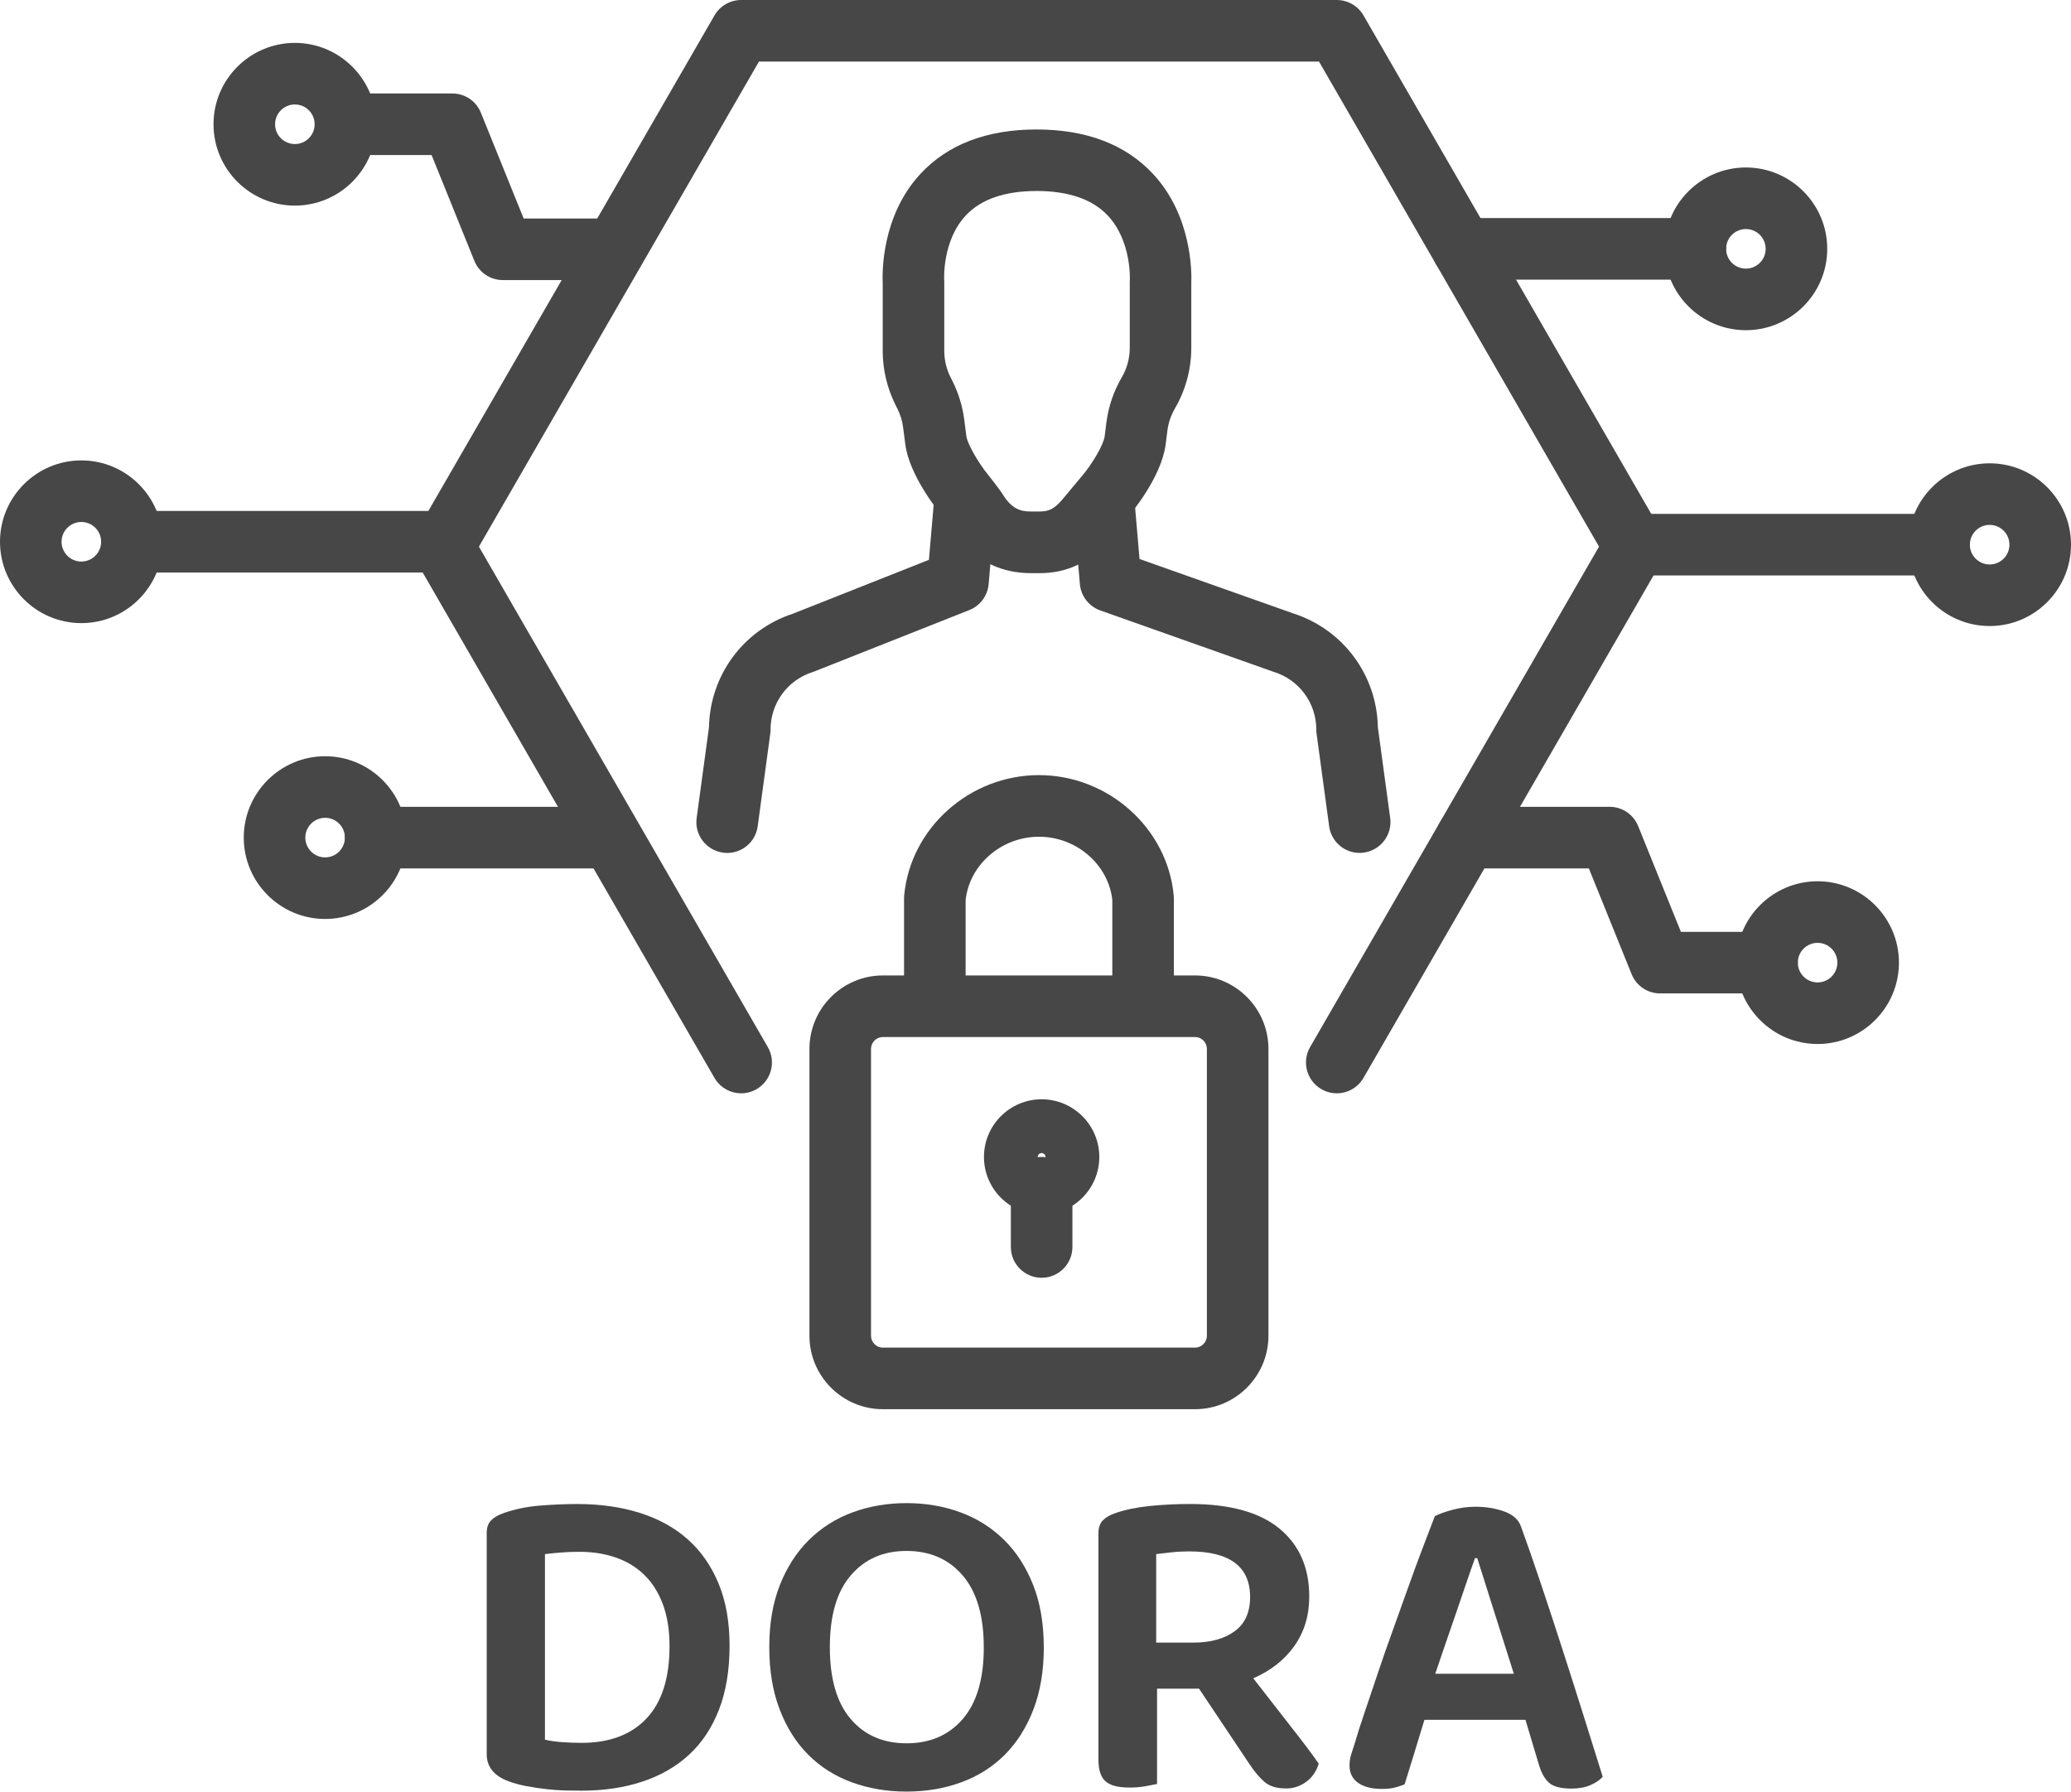
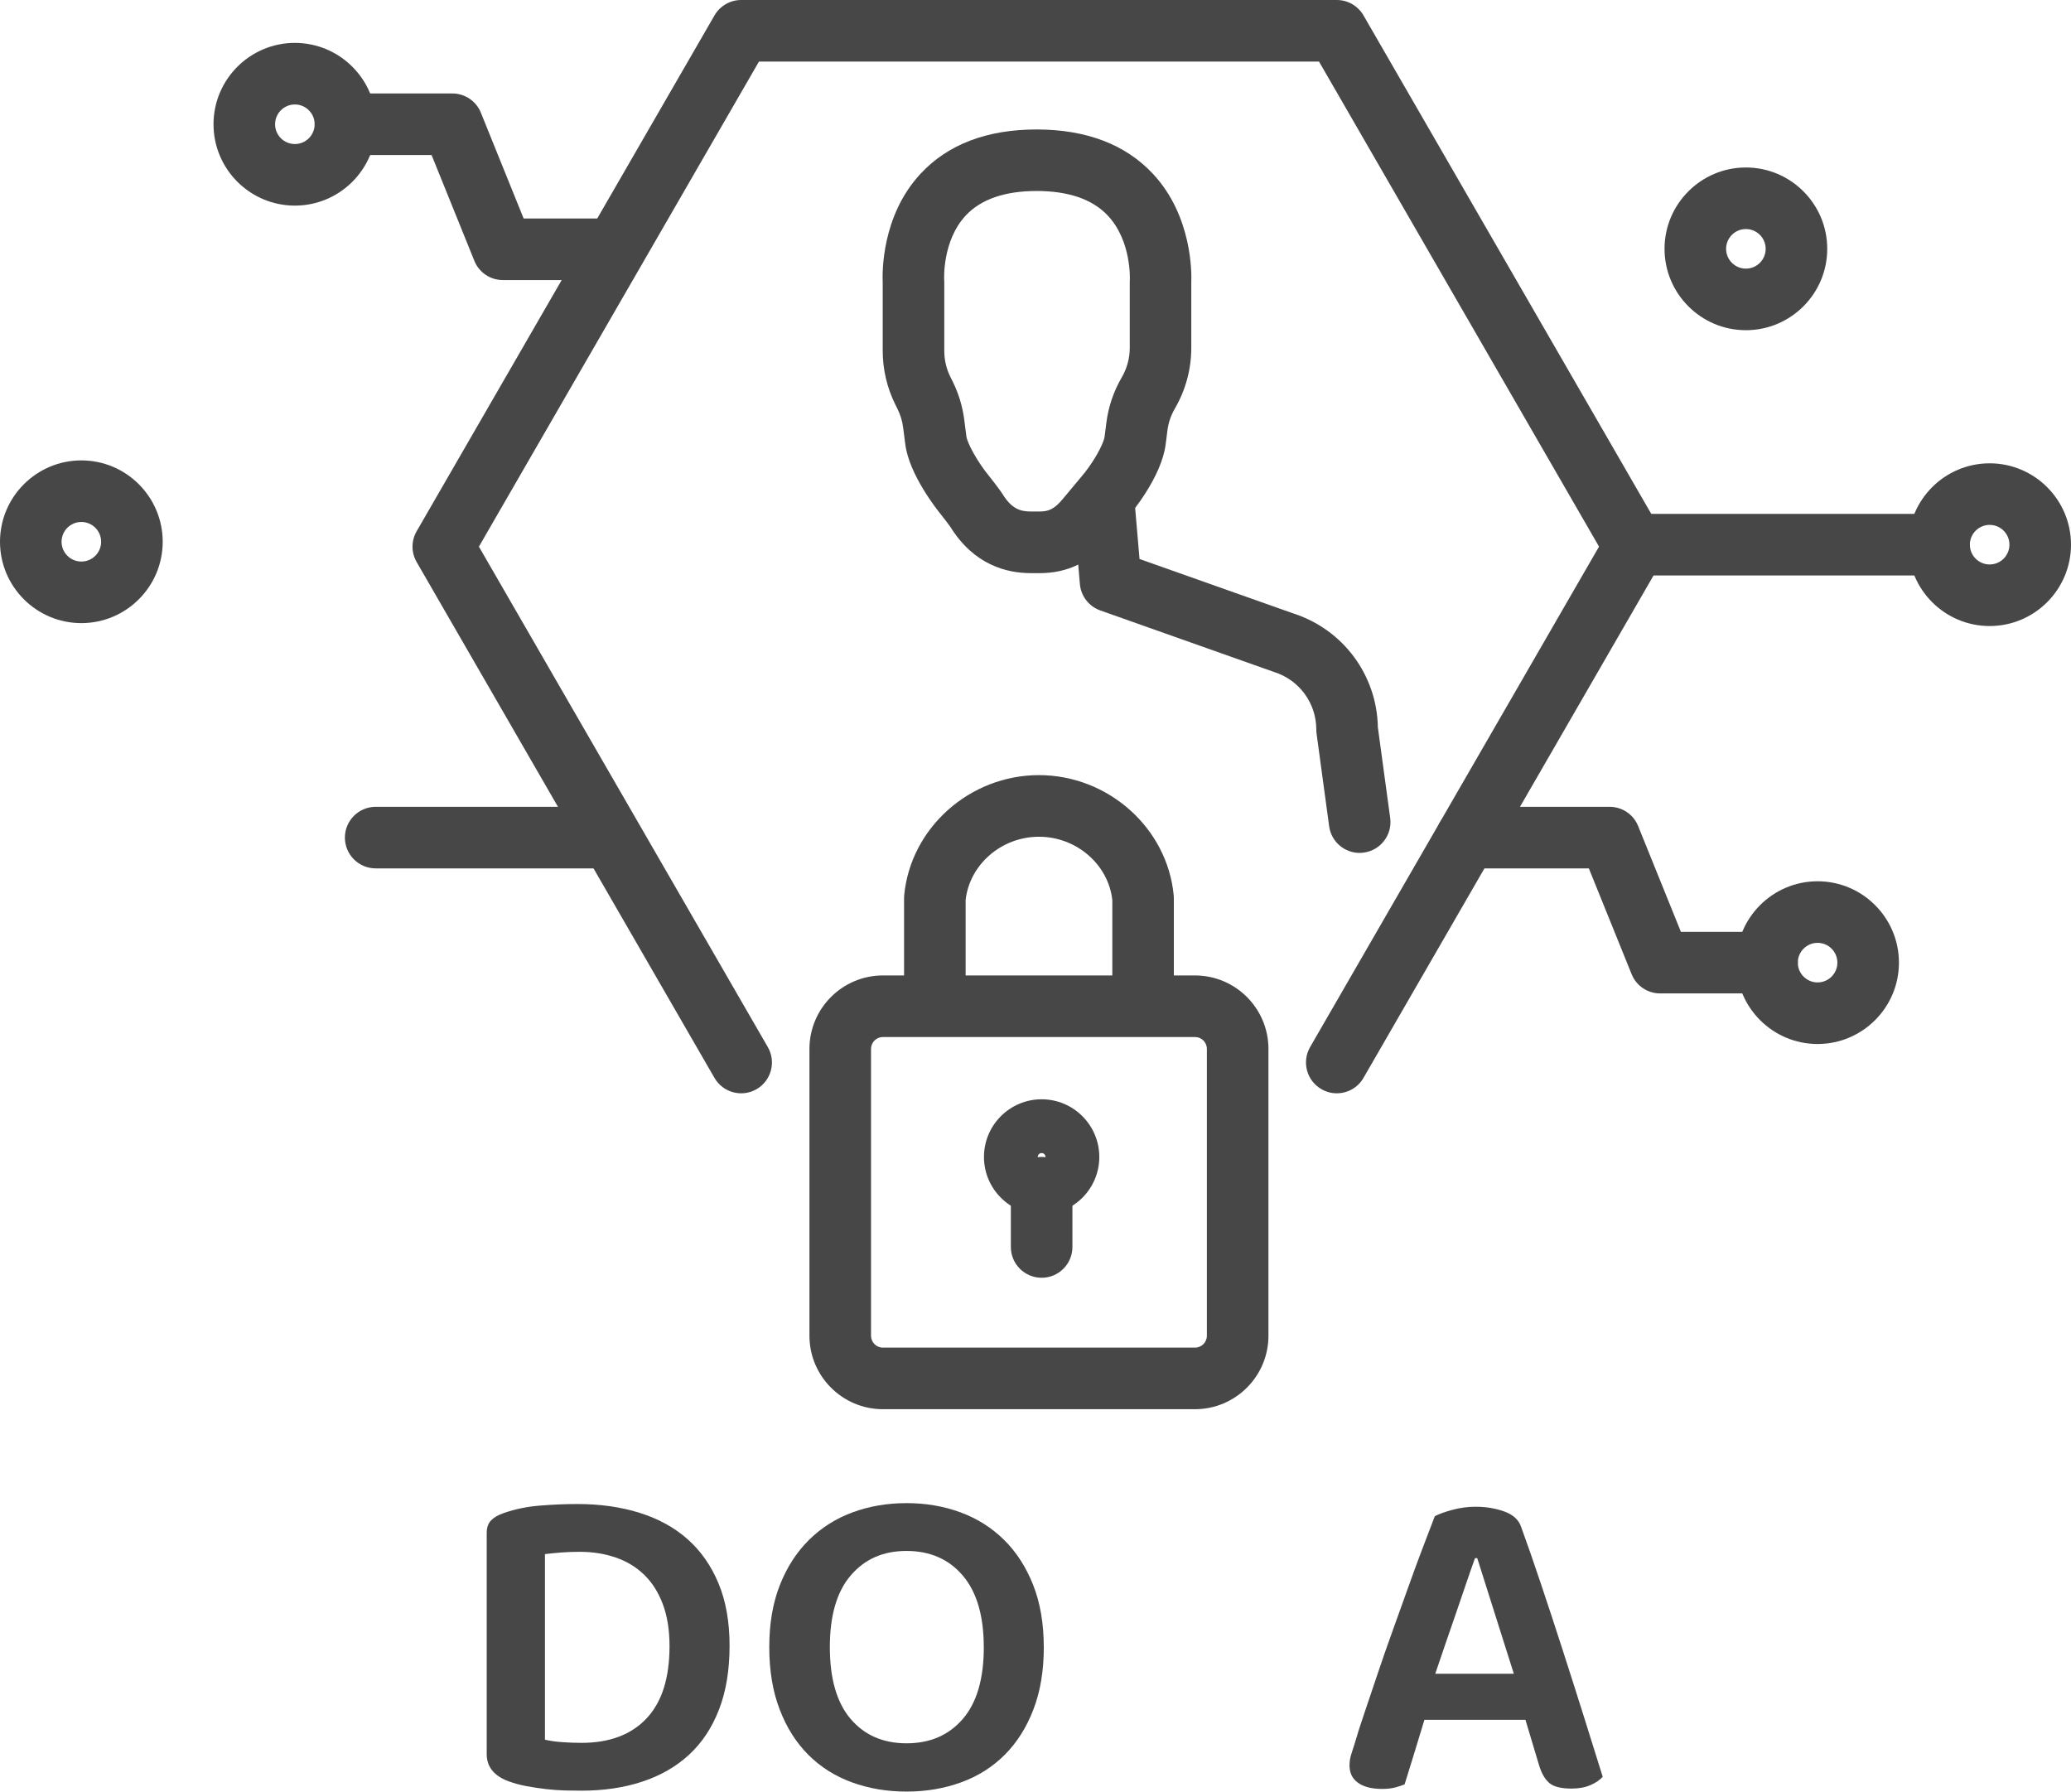
<svg xmlns="http://www.w3.org/2000/svg" id="Livello_2" data-name="Livello 2" viewBox="0 0 504.57 436.46">
  <defs>
    <style>
      .cls-1 {
        fill: #474747;
      }
    </style>
  </defs>
  <g id="Layer_2" data-name="Layer 2">
    <g>
      <path class="cls-1" d="M325.68,266.34c-1.27,0-2.56-.32-3.74-1.01-3.59-2.07-4.82-6.66-2.75-10.25l70.39-121.92L321.36,15h-136.45l-68.23,118.17,70.39,121.92c2.07,3.59.84,8.17-2.75,10.25-3.59,2.07-8.17.84-10.25-2.75l-72.56-125.67c-1.34-2.32-1.34-5.18,0-7.5L174.08,3.75c1.34-2.32,3.82-3.75,6.5-3.75h145.11c2.68,0,5.16,1.43,6.5,3.75l72.56,125.67c1.34,2.32,1.34,5.18,0,7.5l-72.56,125.67c-1.39,2.41-3.91,3.75-6.5,3.75Z" />
      <g>
        <g>
          <path class="cls-1" d="M291.14,343.3h-76.03c-9.87,0-17.9-8.03-17.9-17.9v-69.87c0-9.87,8.03-17.9,17.9-17.9h76.03c9.87,0,17.9,8.03,17.9,17.9v69.87c0,9.87-8.03,17.9-17.9,17.9ZM215.11,252.63c-1.6,0-2.9,1.3-2.9,2.9v69.87c0,1.6,1.3,2.9,2.9,2.9h76.03c1.6,0,2.9-1.3,2.9-2.9v-69.87c0-1.6-1.3-2.9-2.9-2.9h-76.03Z" />
          <path class="cls-1" d="M278.5,250.72c-4.14,0-7.5-3.36-7.5-7.5v-23.99c-.98-8.66-8.76-15.39-17.87-15.39s-16.89,6.74-17.87,15.39v23.99c0,4.14-3.36,7.5-7.5,7.5s-7.5-3.36-7.5-7.5v-24.38c0-.23.01-.47.03-.7,1.54-16.44,15.96-29.31,32.83-29.31s31.3,12.88,32.84,29.31c.02.23.03.46.03.7v24.38c0,4.14-3.36,7.5-7.5,7.5Z" />
        </g>
        <path class="cls-1" d="M253.78,295.9c-7.75,0-14.05-6.3-14.05-14.05s6.3-14.05,14.05-14.05,14.05,6.3,14.05,14.05-6.3,14.05-14.05,14.05ZM253.78,280.9c-.52,0-.95.43-.95.95s.43.95.95.95.95-.43.95-.95-.43-.95-.95-.95Z" />
        <path class="cls-1" d="M253.78,311.28c-4.14,0-7.5-3.36-7.5-7.5v-14.44c0-4.14,3.36-7.5,7.5-7.5s7.5,3.36,7.5,7.5v14.44c0,4.14-3.36,7.5-7.5,7.5Z" />
      </g>
      <path class="cls-1" d="M146.9,211.55h-55.37c-4.14,0-7.5-3.36-7.5-7.5s3.36-7.5,7.5-7.5h55.37c4.14,0,7.5,3.36,7.5,7.5s-3.36,7.5-7.5,7.5Z" />
-       <path class="cls-1" d="M79.21,223.87c-10.93,0-19.82-8.89-19.82-19.82s8.89-19.82,19.82-19.82,19.82,8.89,19.82,19.82-8.89,19.82-19.82,19.82ZM79.21,199.23c-2.66,0-4.82,2.16-4.82,4.82s2.16,4.82,4.82,4.82,4.82-2.16,4.82-4.82-2.16-4.82-4.82-4.82Z" />
-       <path class="cls-1" d="M108.02,139.48H32.14c-4.14,0-7.5-3.36-7.5-7.5s3.36-7.5,7.5-7.5h75.88c4.14,0,7.5,3.36,7.5,7.5s-3.36,7.5-7.5,7.5Z" />
      <path class="cls-1" d="M19.82,151.8c-10.93,0-19.82-8.89-19.82-19.82s8.89-19.82,19.82-19.82,19.82,8.89,19.82,19.82-8.89,19.82-19.82,19.82ZM19.82,127.16c-2.66,0-4.82,2.16-4.82,4.82s2.16,4.82,4.82,4.82,4.82-2.16,4.82-4.82-2.16-4.82-4.82-4.82Z" />
-       <path class="cls-1" d="M413.04,68.12h-56.68c-4.14,0-7.5-3.36-7.5-7.5s3.36-7.5,7.5-7.5h56.68c4.14,0,7.5,3.36,7.5,7.5s-3.36,7.5-7.5,7.5Z" />
      <path class="cls-1" d="M425.36,80.44c-10.93,0-19.82-8.89-19.82-19.82s8.89-19.82,19.82-19.82,19.82,8.89,19.82,19.82-8.89,19.82-19.82,19.82ZM425.36,55.8c-2.66,0-4.82,2.16-4.82,4.82s2.16,4.82,4.82,4.82,4.82-2.16,4.82-4.82-2.16-4.82-4.82-4.82Z" />
      <path class="cls-1" d="M442.83,254.33c-10.93,0-19.82-8.89-19.82-19.82s8.89-19.82,19.82-19.82,19.82,8.89,19.82,19.82-8.89,19.82-19.82,19.82ZM442.83,229.69c-2.66,0-4.82,2.16-4.82,4.82s2.16,4.82,4.82,4.82,4.82-2.16,4.82-4.82-2.16-4.82-4.82-4.82Z" />
      <path class="cls-1" d="M472.43,140.19h-74.19c-4.14,0-7.5-3.36-7.5-7.5s3.36-7.5,7.5-7.5h74.19c4.14,0,7.5,3.36,7.5,7.5s-3.36,7.5-7.5,7.5Z" />
      <path class="cls-1" d="M484.75,152.51c-10.93,0-19.82-8.89-19.82-19.82s8.89-19.82,19.82-19.82,19.82,8.89,19.82,19.82-8.89,19.82-19.82,19.82ZM484.75,127.87c-2.66,0-4.82,2.16-4.82,4.82s2.16,4.82,4.82,4.82,4.82-2.16,4.82-4.82-2.16-4.82-4.82-4.82Z" />
      <path class="cls-1" d="M430.51,242.01h-26.04c-3.06,0-5.81-1.85-6.95-4.69l-10.42-25.77h-29.77c-4.14,0-7.5-3.36-7.5-7.5s3.36-7.5,7.5-7.5h34.83c3.06,0,5.81,1.85,6.95,4.69l10.42,25.77h20.98c4.14,0,7.5,3.36,7.5,7.5s-3.36,7.5-7.5,7.5Z" />
      <path class="cls-1" d="M71.84,50.09c-10.93,0-19.82-8.89-19.82-19.82s8.89-19.82,19.82-19.82,19.82,8.89,19.82,19.82-8.89,19.82-19.82,19.82ZM71.84,25.45c-2.66,0-4.82,2.16-4.82,4.82s2.16,4.82,4.82,4.82,4.82-2.16,4.82-4.82-2.16-4.82-4.82-4.82Z" />
      <path class="cls-1" d="M146.9,68.23h-24.38c-3.06,0-5.81-1.85-6.95-4.69l-10.42-25.77h-20.98c-4.14,0-7.5-3.36-7.5-7.5s3.36-7.5,7.5-7.5h26.04c3.06,0,5.81,1.85,6.95,4.69l10.42,25.77h19.32c4.14,0,7.5,3.36,7.5,7.5s-3.36,7.5-7.5,7.5Z" />
      <g>
        <path class="cls-1" d="M253.19,139.62h-2.12c-5.73,0-13.76-1.96-19.52-11.26-.28-.4-1.26-1.7-2.19-2.88-1.08-1.32-7.85-9.84-8.8-17.26l-.52-4.05c-.2-1.6-.67-3.14-1.39-4.58l-.5-1c-2.02-4.05-3.09-8.58-3.09-13.1v-16.57c-.12-2.47-.31-16.33,9.2-26.57,6.65-7.17,16.17-10.81,28.28-10.81s21.67,3.64,28.36,10.81c9.58,10.27,9.44,24.16,9.34,26.55v15.85c0,5.18-1.38,10.28-3.99,14.76-.97,1.67-1.59,3.48-1.83,5.39l-.42,3.33c-1.03,8.06-8.46,16.88-9.36,17.92l-4.23,5.07c-4.78,5.74-10.26,8.41-17.22,8.41ZM252.54,46.53c-7.72,0-13.51,2-17.21,5.93-5.81,6.18-5.3,15.64-5.29,15.74.01.19.02.33.02.51v16.77c0,2.21.52,4.42,1.51,6.39l.5,1c1.48,2.96,2.44,6.12,2.86,9.4l.52,4.05c.21,1.62,2.68,6.21,5.55,9.68.04.05.08.1.12.15,2.54,3.24,2.99,3.98,3.17,4.26,2.14,3.48,4.26,4.2,6.79,4.2h2.12c2.16,0,3.56-.45,5.7-3.01l4.28-5.13s.08-.1.12-.14c2.74-3.12,5.57-7.98,5.83-10.01l.42-3.33c.5-3.92,1.76-7.64,3.75-11.05,1.27-2.18,1.95-4.67,1.95-7.2v-16.03c0-.17,0-.35.02-.52,0-.05.46-9.51-5.4-15.7-3.74-3.96-9.57-5.96-17.32-5.96Z" />
-         <path class="cls-1" d="M177.17,207.78c-.34,0-.68-.02-1.02-.07-4.1-.56-6.98-4.34-6.42-8.44l3-22.06c.23-12.7,8.39-23.77,20.49-27.72l33.1-13.11,1.25-14.51c.35-4.13,4-7.17,8.11-6.83,4.13.35,7.18,3.99,6.83,8.12l-1.64,19.13c-.24,2.83-2.07,5.28-4.71,6.33l-37.64,14.91c-.16.07-.33.12-.5.18-6.15,1.95-10.29,7.6-10.29,14.05,0,.34-.02.68-.07,1.01l-3.06,22.53c-.51,3.76-3.73,6.49-7.42,6.49Z" />
        <path class="cls-1" d="M331.25,207.78c-3.69,0-6.91-2.73-7.42-6.49l-3.06-22.53c-.05-.33-.07-.67-.07-1.01,0-6.46-4.14-12.1-10.29-14.05-.08-.03-.16-.05-.24-.08l-42.1-14.91c-2.77-.98-4.72-3.5-4.97-6.43l-1.65-19.13c-.35-4.13,2.7-7.76,6.83-8.12,4.13-.35,7.76,2.7,8.12,6.83l1.23,14.32,37.44,13.25c12.17,3.92,20.4,15.02,20.63,27.77l3,22.06c.56,4.1-2.32,7.88-6.42,8.44-.34.05-.68.07-1.02.07Z" />
      </g>
      <g>
        <path class="cls-1" d="M177.75,400.93c0,5.94-.86,11.13-2.58,15.56-1.72,4.44-4.16,8.1-7.31,11-3.15,2.9-6.95,5.08-11.38,6.54-4.44,1.47-9.37,2.2-14.8,2.2-1.25,0-2.6-.02-4.07-.05-1.47-.04-2.99-.15-4.56-.33-1.58-.18-3.15-.42-4.73-.71-1.58-.29-3.06-.7-4.46-1.21-3.52-1.32-5.28-3.52-5.28-6.6v-53.9c0-1.32.37-2.35,1.1-3.08.73-.73,1.76-1.32,3.08-1.76,2.71-.95,5.67-1.56,8.85-1.81,3.19-.26,6.22-.38,9.08-.38,5.5,0,10.54.71,15.12,2.14,4.58,1.43,8.49,3.58,11.71,6.43,3.23,2.86,5.74,6.45,7.54,10.78,1.8,4.33,2.69,9.39,2.69,15.18ZM163.12,401.04c0-3.96-.55-7.39-1.65-10.29-1.1-2.9-2.62-5.28-4.56-7.15-1.94-1.87-4.25-3.26-6.93-4.18-2.68-.92-5.59-1.38-8.75-1.38-1.69,0-3.21.06-4.56.17-1.36.11-2.66.24-3.9.39v45.21c1.25.29,2.66.5,4.23.6,1.58.11,3.13.17,4.67.17,6.82,0,12.1-1.98,15.84-5.94,3.74-3.96,5.61-9.83,5.61-17.6Z" />
        <path class="cls-1" d="M254.31,401.26c0,5.72-.84,10.78-2.53,15.18-1.69,4.4-4.02,8.08-6.99,11.05s-6.51,5.21-10.62,6.71c-4.11,1.5-8.54,2.25-13.31,2.25s-9.2-.75-13.31-2.25c-4.11-1.5-7.65-3.74-10.62-6.71s-5.3-6.66-6.98-11.05c-1.69-4.4-2.53-9.46-2.53-15.18s.86-10.76,2.58-15.12c1.72-4.36,4.09-8.03,7.1-11,3.01-2.97,6.54-5.21,10.61-6.71,4.07-1.5,8.45-2.25,13.15-2.25s9.08.75,13.15,2.25c4.07,1.5,7.61,3.74,10.62,6.71,3.01,2.97,5.37,6.64,7.09,11,1.72,4.36,2.58,9.41,2.58,15.12ZM239.68,401.26c0-7.63-1.71-13.44-5.11-17.43-3.41-4-7.98-6-13.7-6s-10.17,1.98-13.58,5.94c-3.41,3.96-5.11,9.79-5.11,17.49s1.69,13.53,5.06,17.49c3.37,3.96,7.92,5.94,13.64,5.94s10.29-1.98,13.7-5.94c3.41-3.96,5.11-9.79,5.11-17.49Z" />
-         <path class="cls-1" d="M281.92,434.59c-.66.15-1.59.33-2.8.55-1.21.22-2.51.33-3.91.33-2.79,0-4.75-.51-5.88-1.54-1.14-1.03-1.71-2.75-1.71-5.17v-55.22c0-1.39.37-2.46,1.1-3.19.73-.73,1.76-1.32,3.08-1.76,2.35-.81,5.11-1.38,8.3-1.71,3.19-.33,6.47-.49,9.84-.49,9.68,0,16.94,2,21.78,5.99,4.84,4,7.26,9.52,7.26,16.56,0,4.62-1.21,8.63-3.63,12.04s-5.76,6.03-10.01,7.87c3.23,4.18,6.33,8.16,9.29,11.93,2.97,3.78,5.19,6.73,6.66,8.86-.59,1.91-1.61,3.39-3.08,4.45-1.47,1.06-3.08,1.6-4.84,1.6-2.27,0-4.02-.51-5.23-1.54s-2.4-2.42-3.58-4.18l-12.43-18.59h-10.23v23.21ZM290.72,400.16c4.18,0,7.54-.92,10.06-2.75,2.53-1.83,3.79-4.62,3.79-8.36,0-7.41-4.95-11.11-14.85-11.11-1.47,0-2.88.07-4.24.22-1.36.15-2.62.29-3.79.44v21.56h9.02Z" />
        <path class="cls-1" d="M371.68,418.97h-24.64c-.81,2.71-1.67,5.54-2.58,8.47-.92,2.93-1.67,5.35-2.25,7.26-.73.29-1.52.55-2.37.77-.84.22-1.89.33-3.13.33-2.49,0-4.44-.49-5.83-1.48-1.39-.99-2.09-2.4-2.09-4.24,0-.88.13-1.74.38-2.58.26-.84.57-1.81.93-2.92.59-2.05,1.38-4.53,2.37-7.42.99-2.9,2.05-6.05,3.19-9.46,1.14-3.41,2.36-6.93,3.68-10.56,1.32-3.63,2.58-7.15,3.79-10.56s2.38-6.6,3.52-9.57c1.14-2.97,2.11-5.52,2.92-7.64.95-.51,2.36-1.03,4.23-1.54,1.87-.51,3.76-.77,5.67-.77,2.57,0,4.91.39,7.04,1.16,2.13.77,3.48,2,4.07,3.69,1.47,4.03,3.08,8.67,4.84,13.92,1.76,5.24,3.54,10.65,5.33,16.22,1.8,5.57,3.54,11.04,5.22,16.39,1.69,5.35,3.19,10.16,4.51,14.41-.73.81-1.74,1.49-3.03,2.04-1.28.55-2.8.83-4.56.83-2.57,0-4.38-.46-5.45-1.38-1.06-.92-1.89-2.37-2.48-4.35l-3.3-11ZM359.36,379.59c-.66,1.83-1.38,3.89-2.15,6.16-.77,2.27-1.58,4.64-2.42,7.09-.84,2.46-1.71,4.95-2.58,7.48s-1.72,5-2.53,7.42h19.14l-8.91-28.16h-.55Z" />
      </g>
    </g>
  </g>
</svg>